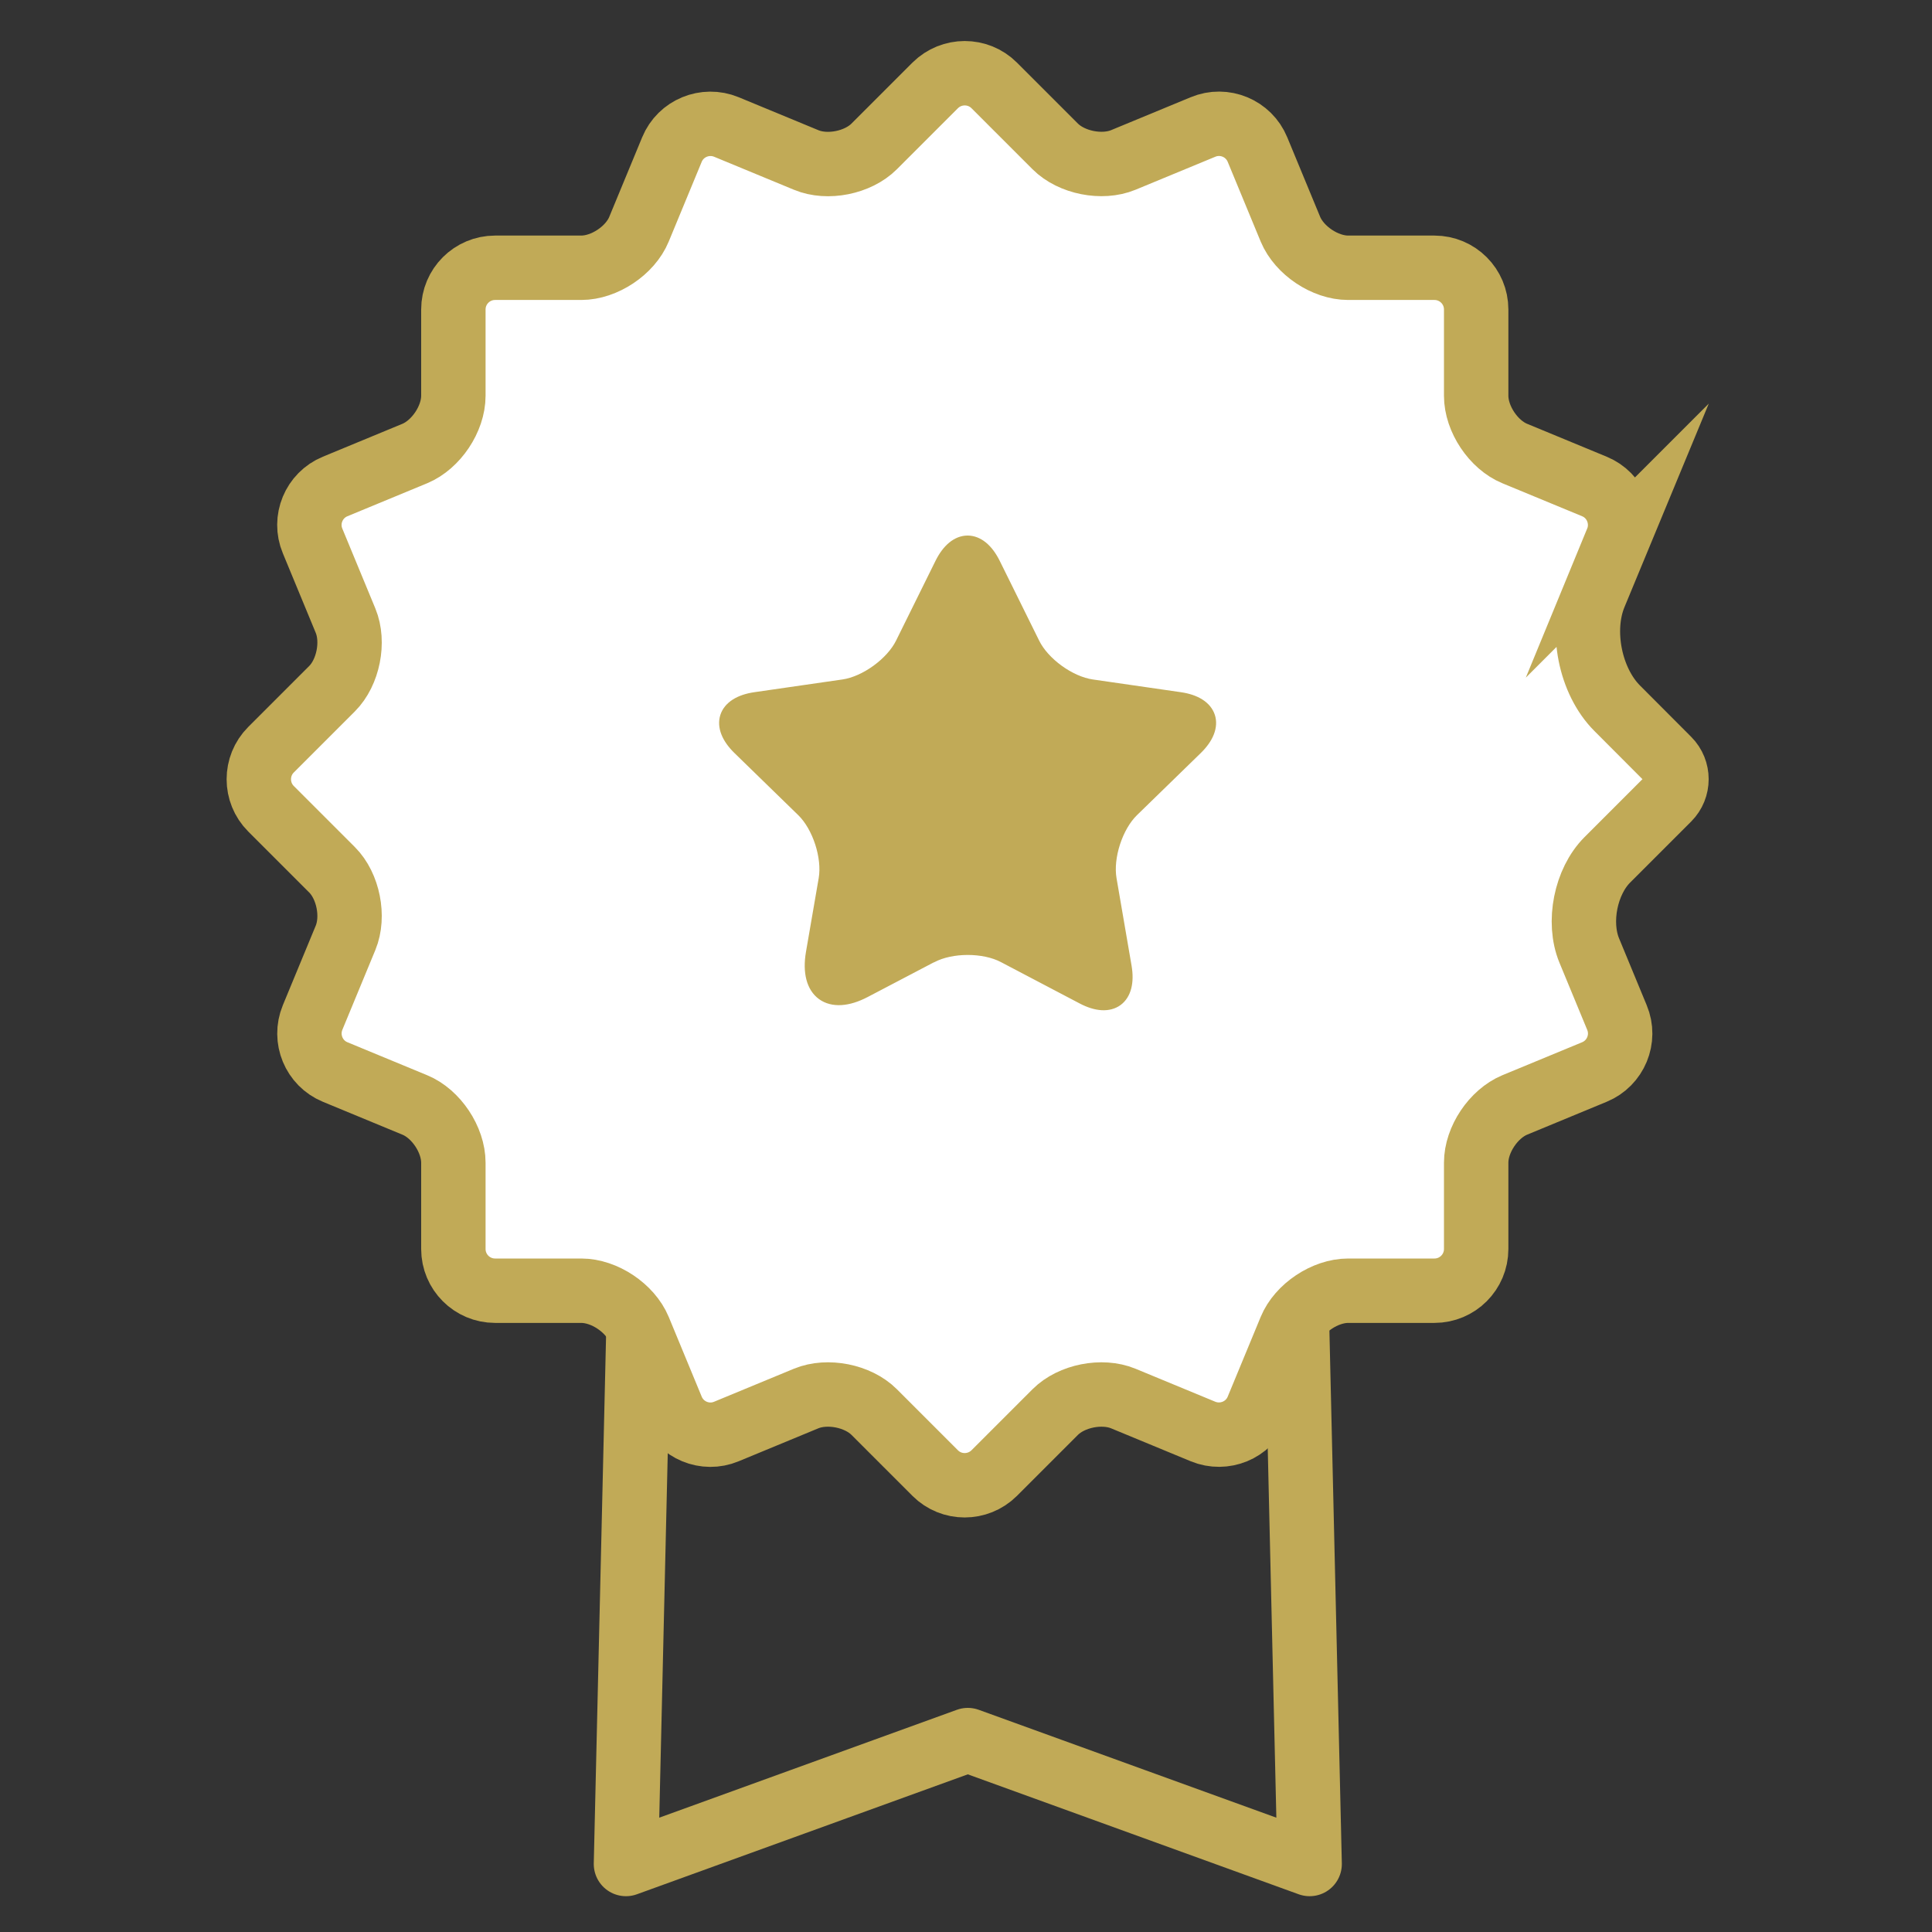
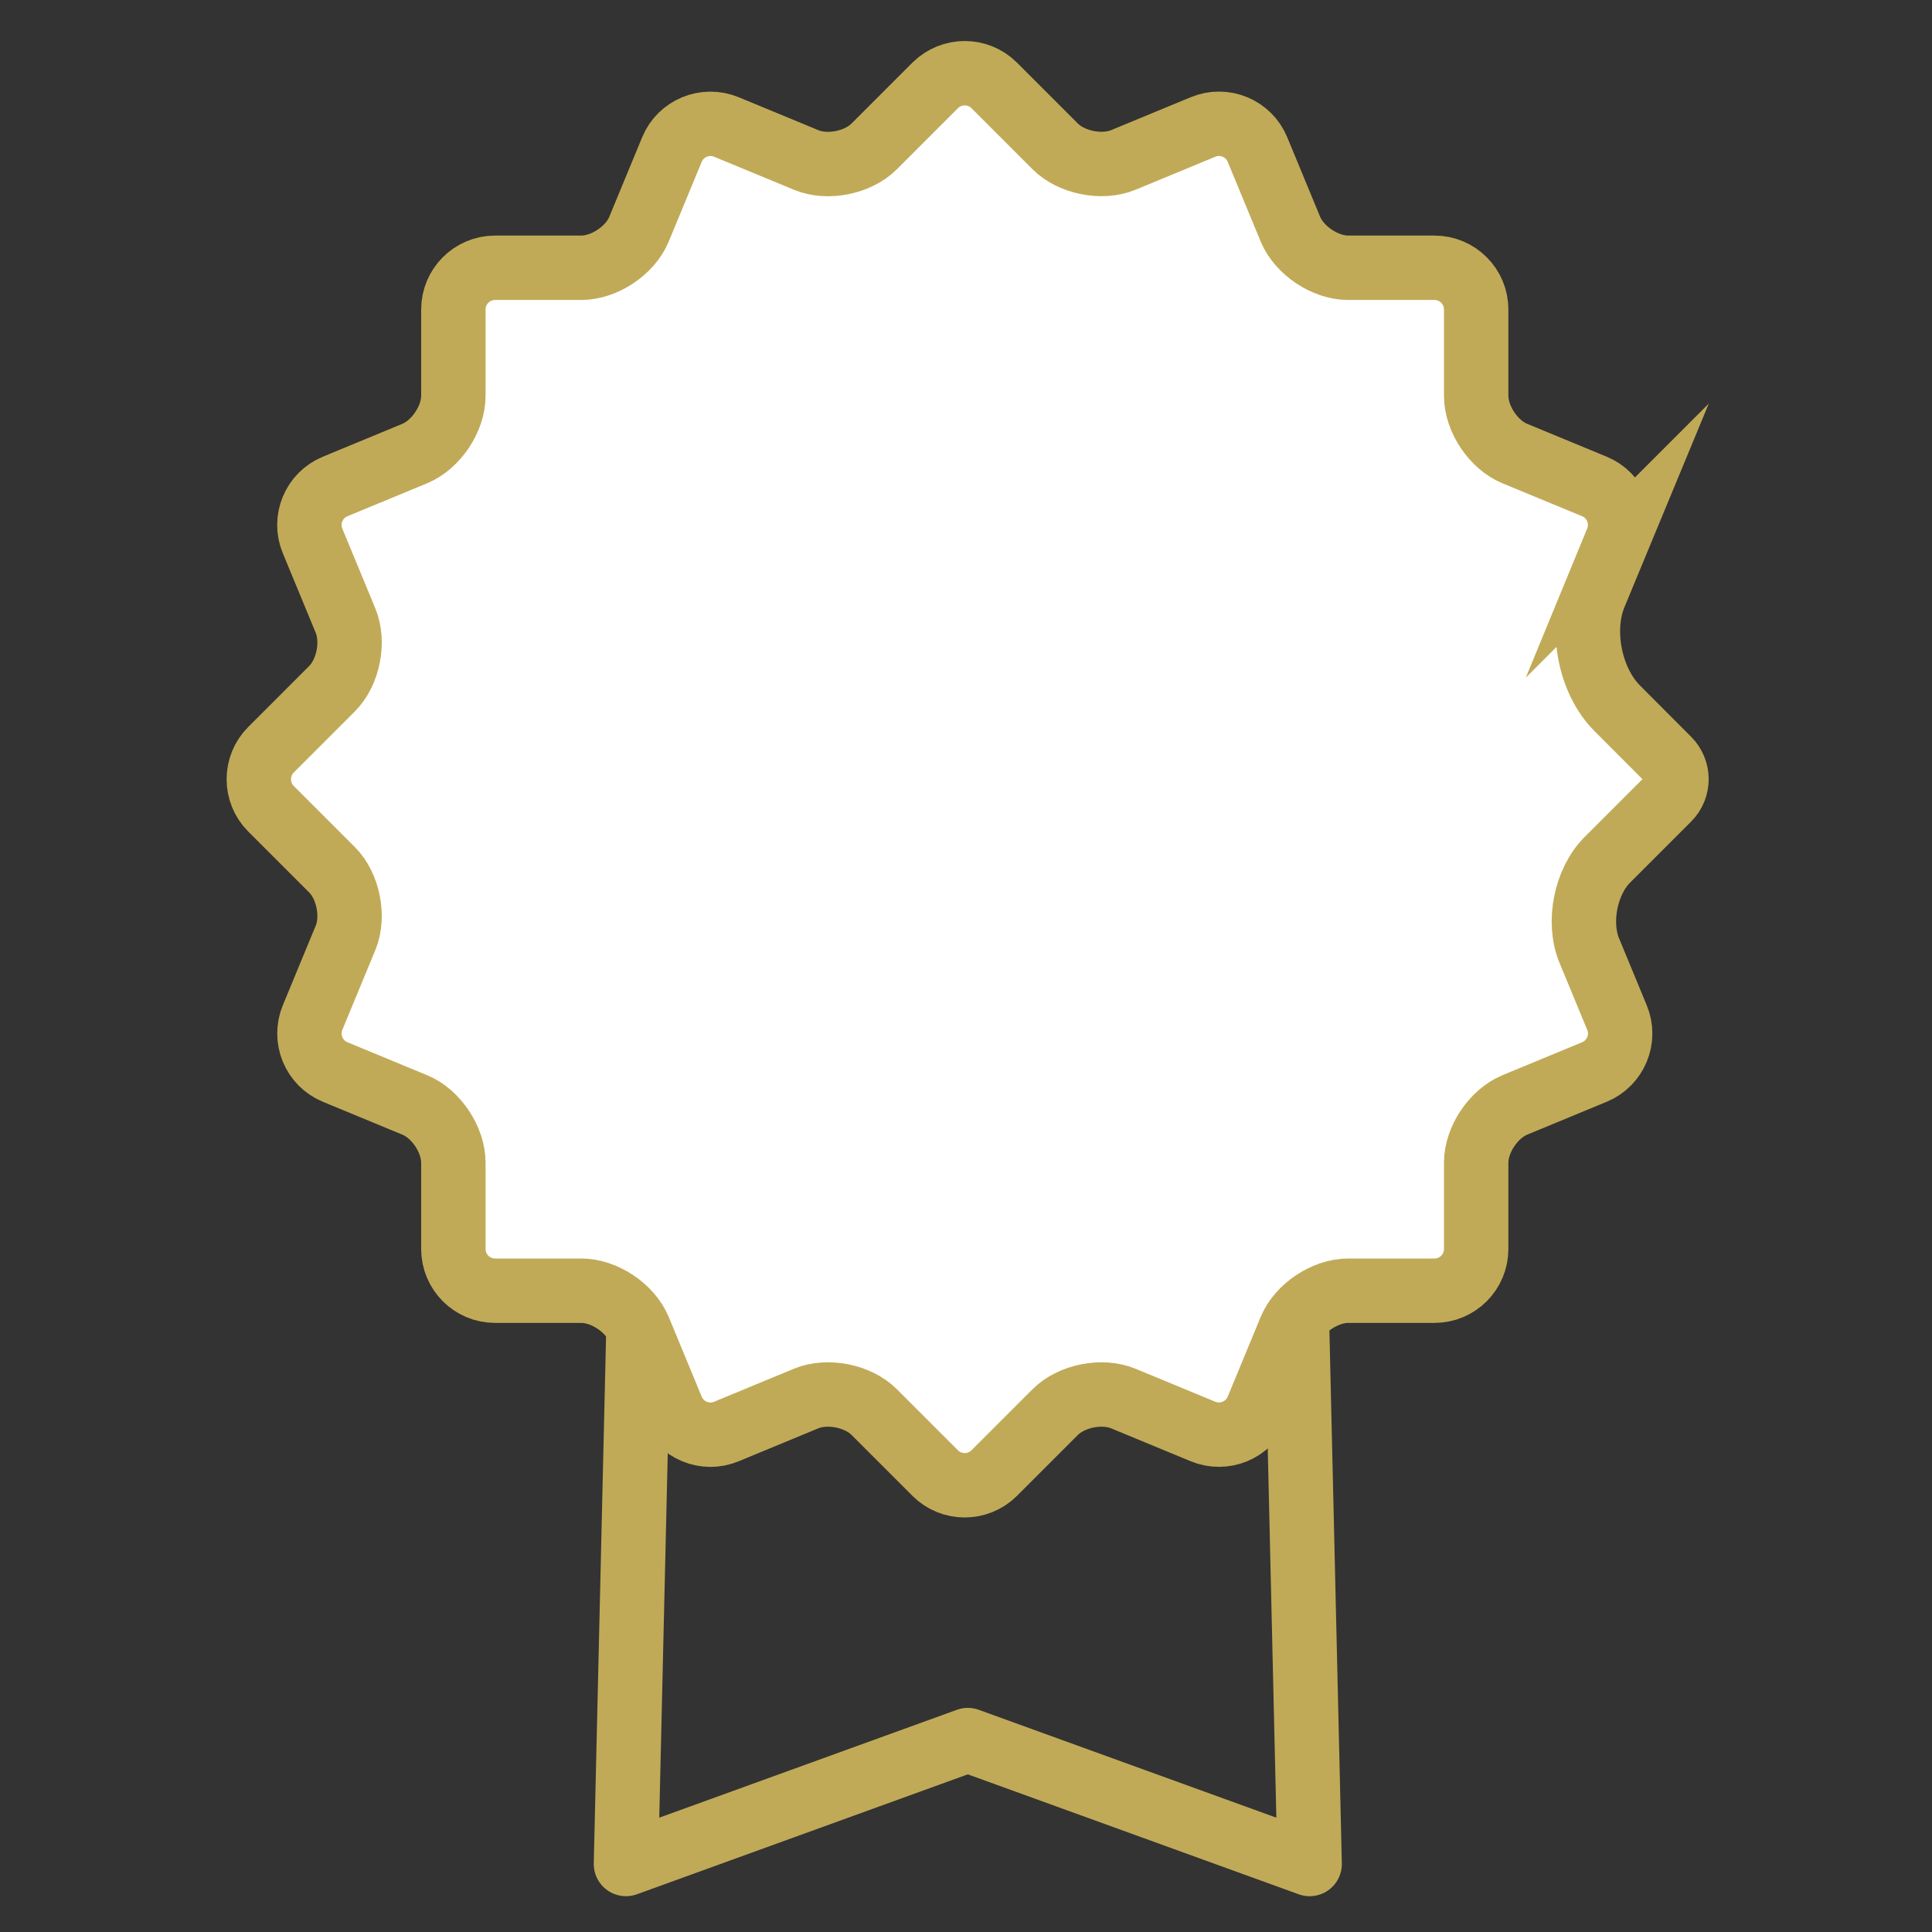
<svg xmlns="http://www.w3.org/2000/svg" viewBox="0 0 150 150" data-name="Ebene 1" id="Ebene_1">
  <rect x="0" y="0" width="150" height="150" fill="#333333" stroke="none" />
  <defs>
    <style>
      .cls-1 {
        fill: #fff;
        stroke-miterlimit: 10;
      }

      .cls-1, .cls-2 {
        stroke-width: 5px;
      }

      .cls-1, .cls-2, .cls-3 {
        stroke: #c1aa57;
      }

      .cls-2 {
        fill: none;
      }

      .cls-2, .cls-3 {
        stroke-linecap: round;
        stroke-linejoin: round;
      }

      .cls-3 {
        fill: #c1aa57;
        stroke-width: 1.29px;
      }
    </style>
  </defs>
  <polygon points="50.32 70.95 48.6 144.72 75.14 135.1 101.68 144.72 99.96 70.95 50.32 70.95 50.32 70.95" class="cls-2" />
  <path d="m125.54,42c.68-1.65-.1-3.55-1.75-4.23l-6.19-2.56c-1.65-.68-2.99-2.69-2.99-4.48v-6.7c0-1.79-1.45-3.24-3.24-3.24h-6.7c-1.79,0-3.79-1.34-4.48-2.99l-2.56-6.19c-.68-1.65-2.58-2.44-4.23-1.75l-6.19,2.56c-1.65.68-4.02.21-5.28-1.05l-4.74-4.74c-1.26-1.26-3.31-1.26-4.58,0l-4.74,4.74c-1.26,1.26-3.63,1.74-5.28,1.05l-6.19-2.56c-1.65-.68-3.55.1-4.23,1.75l-2.56,6.19c-.68,1.65-2.69,2.99-4.48,2.99h-6.69c-1.79,0-3.24,1.45-3.24,3.24v6.7c0,1.79-1.34,3.79-2.99,4.48l-6.19,2.56c-1.65.68-2.44,2.58-1.75,4.23l2.56,6.19c.68,1.65.21,4.02-1.05,5.28l-4.74,4.74c-1.26,1.26-1.26,3.32,0,4.58l4.74,4.74c1.26,1.26,1.73,3.63,1.05,5.28l-2.56,6.19c-.68,1.65.1,3.55,1.75,4.23l6.19,2.56c1.65.68,2.99,2.69,2.99,4.48v6.7c0,1.79,1.45,3.24,3.24,3.24h6.69c1.79,0,3.79,1.34,4.48,2.99l2.56,6.19c.68,1.65,2.58,2.44,4.23,1.75l6.19-2.56c1.65-.68,4.02-.21,5.28,1.05l4.74,4.74c1.26,1.26,3.31,1.26,4.58,0l4.74-4.74c1.26-1.26,3.63-1.73,5.28-1.05l6.19,2.56c1.65.68,3.55-.1,4.23-1.75l2.56-6.19c.68-1.65,2.69-2.99,4.48-2.99h6.7c1.79,0,3.24-1.45,3.24-3.24v-6.7c0-1.79,1.34-3.79,2.99-4.48l6.19-2.56c1.65-.68,2.44-2.58,1.75-4.23l-2.15-5.2c-.91-2.2-.28-5.36,1.4-7.04l4.74-4.74c.84-.84.84-2.21,0-3.05l-3.97-3.98c-2.11-2.11-2.89-6.05-1.75-8.8l1.74-4.2h0Z" class="cls-1" />
-   <path d="m72.27,74.12c1.58-.83,4.15-.83,5.73,0l6.13,3.22c2.11,1.11,3.49.1,3.09-2.25l-1.17-6.81c-.3-1.76.49-4.2,1.77-5.45l4.95-4.82c1.71-1.66,1.18-3.29-1.18-3.63l-6.85-.99c-1.77-.26-3.85-1.76-4.64-3.37l-3.06-6.19c-1.06-2.14-2.77-2.14-3.83,0l-3.06,6.19c-.79,1.6-2.87,3.11-4.64,3.37l-6.85.99c-2.36.34-2.89,1.97-1.18,3.63l4.95,4.82c1.28,1.25,2.07,3.69,1.77,5.45l-.99,5.74c-.5,2.94,1.23,4.2,3.87,2.81l5.17-2.71h0Z" class="cls-3" />
</svg>